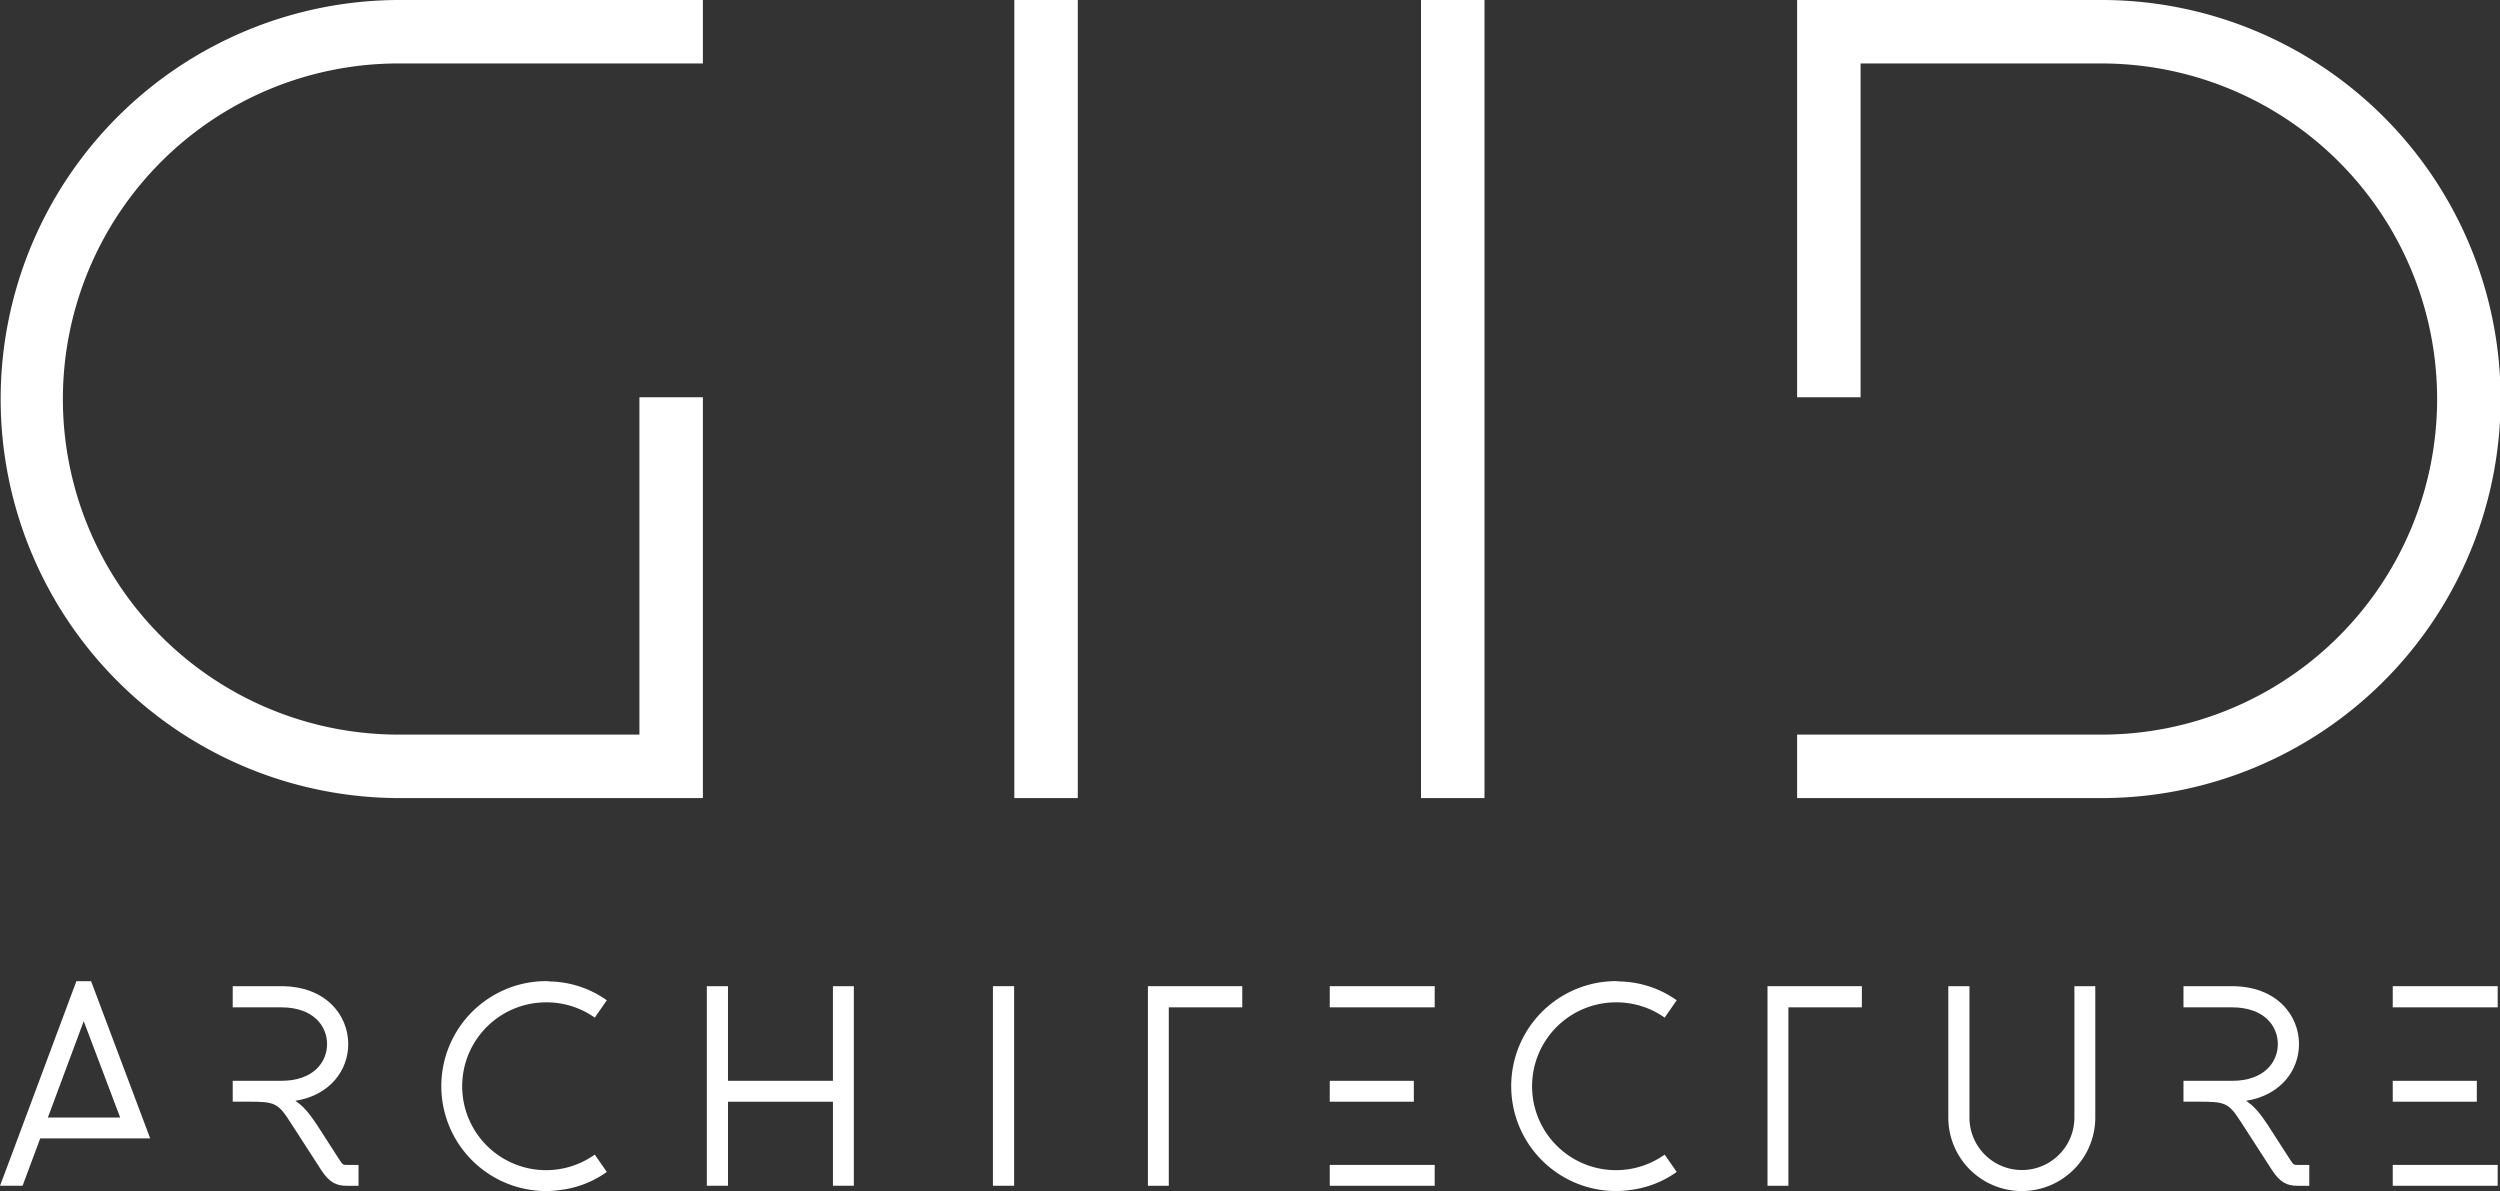
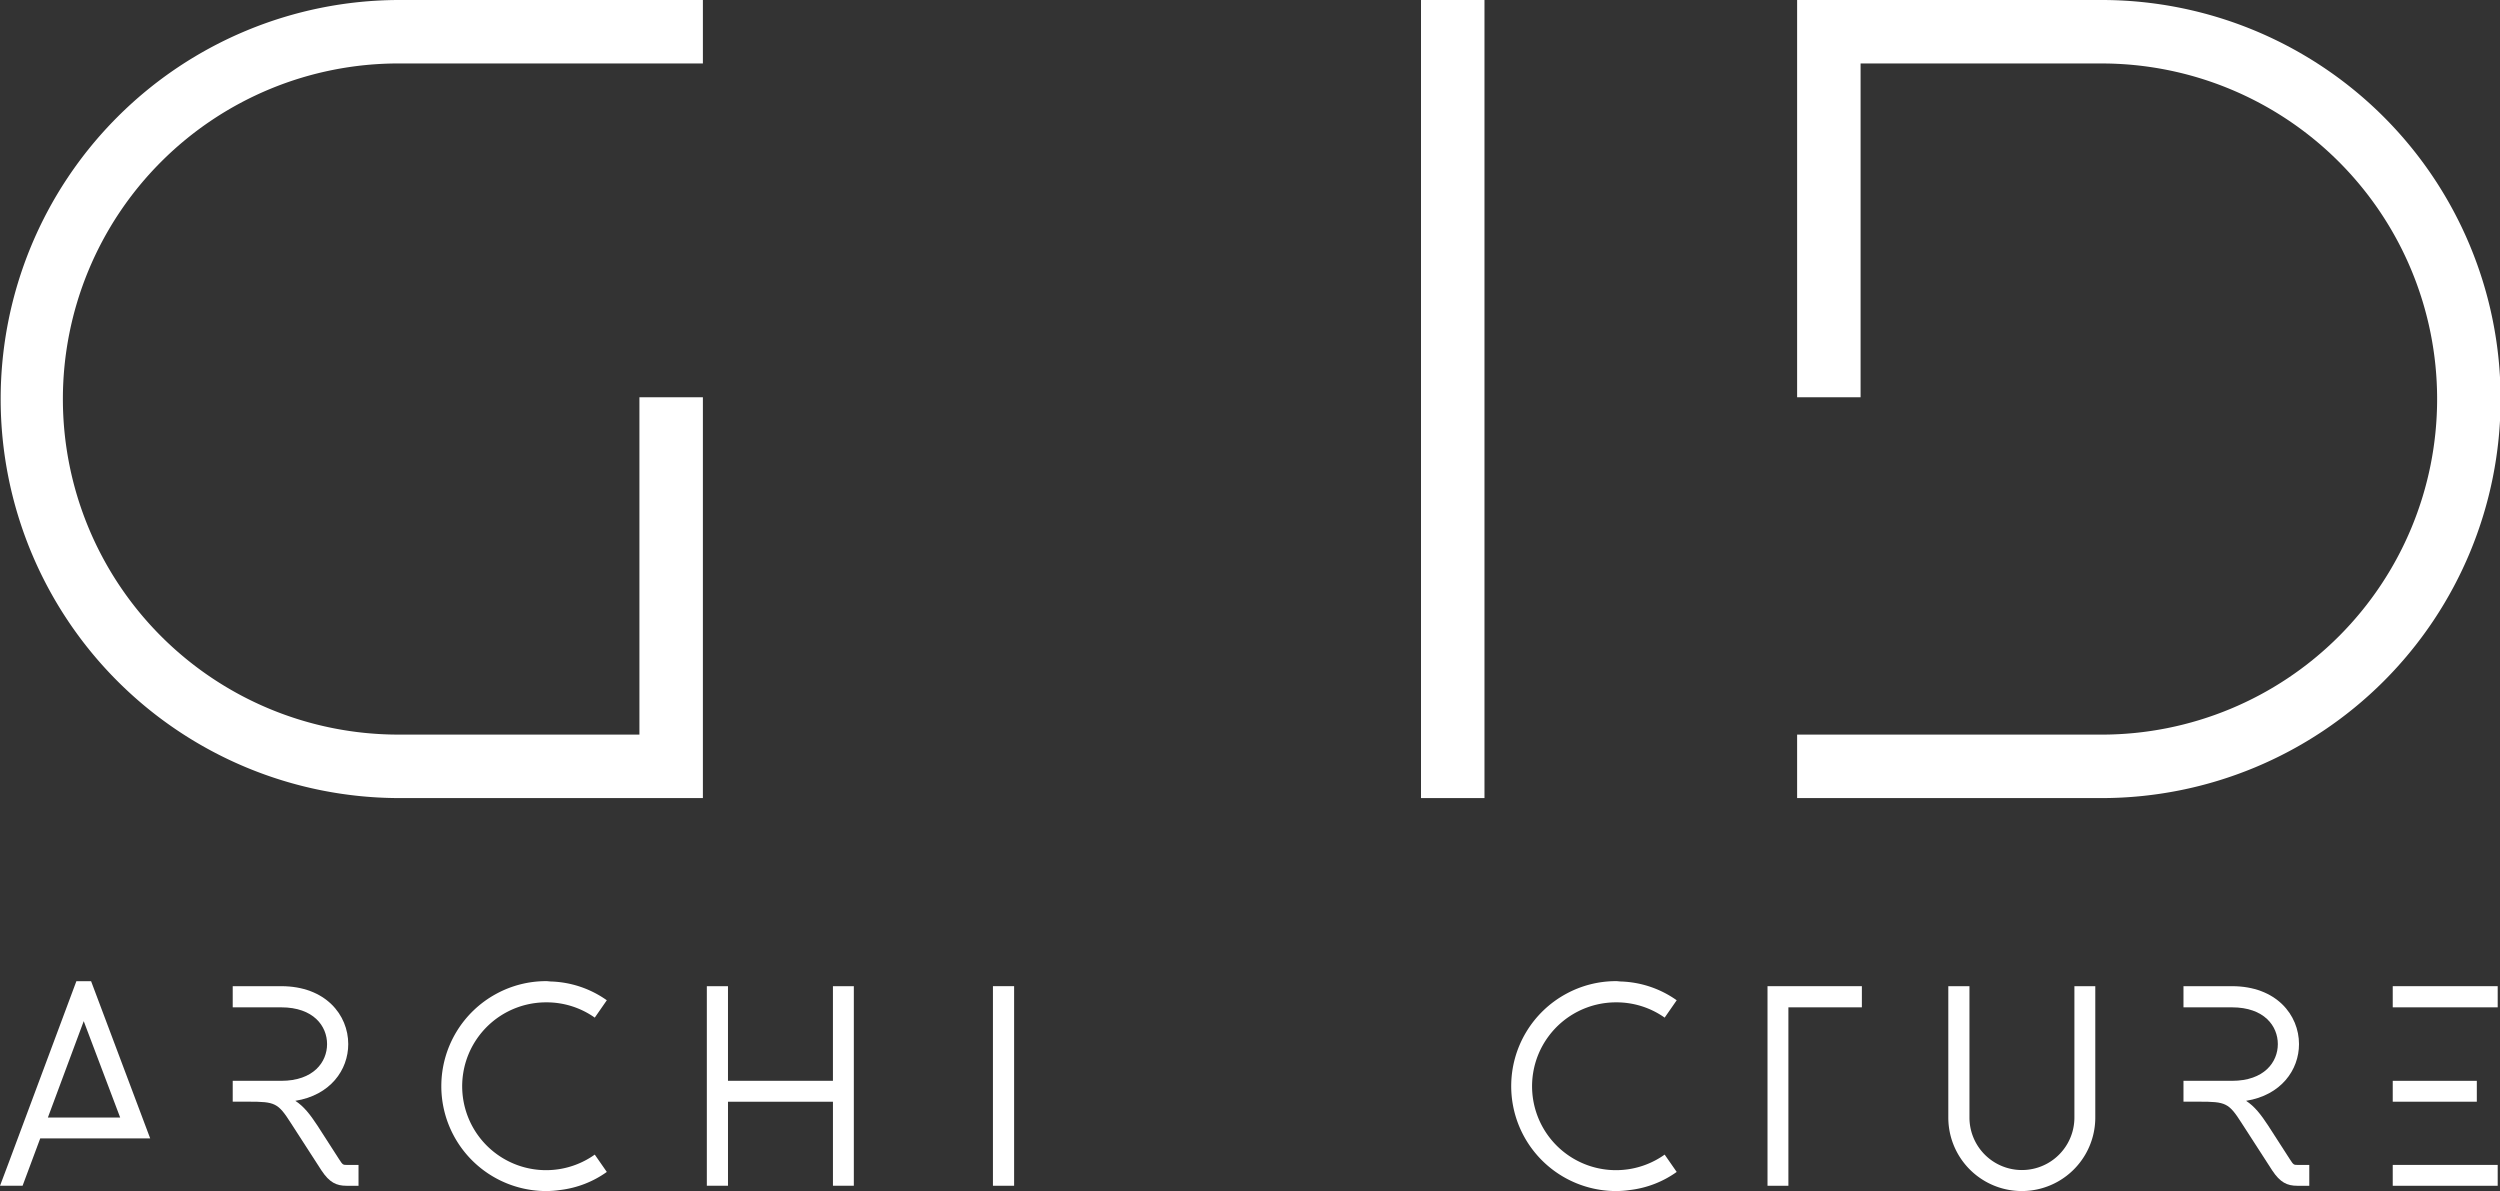
<svg xmlns="http://www.w3.org/2000/svg" width="633.618" height="301.873" viewBox="0 0 633.618 301.873">
  <rect x="0" y="0" width="633.618" height="301.873" fill="#333333" stroke="none" />
  <defs>
    <style>.a{fill:#fff;}.b{clip-path:url(#a);}</style>
    <clipPath id="a">
      <path class="a" d="M0,240.675H633.618V-61.2H0Z" transform="translate(0 61.198)" />
    </clipPath>
  </defs>
  <g transform="translate(0 61.198)">
    <g transform="translate(606.433 188.746)">
-       <path class="a" d="M0,0V5.362H26.6V0ZM0,29.281H21.309V23.988H0Zm0-5.293M21.309,45.3H0v5.288H26.6V45.3Z" />
+       <path class="a" d="M0,0V5.362H26.6V0ZM0,29.281H21.309V23.988H0ZM21.309,45.3H0v5.288H26.6V45.3Z" />
    </g>
    <g transform="translate(337.021 188.746)">
-       <path class="a" d="M0,0V5.362H26.6V0ZM0,29.281H21.309V23.988H0Zm0-5.293M21.309,45.3H0v5.288H26.6V45.3Z" />
-     </g>
+       </g>
    <g transform="translate(447.971 188.746)">
      <path class="a" d="M0,0V50.585H5.293V5.362H23.914V0Z" />
    </g>
    <g transform="translate(290.935 188.746)">
-       <path class="a" d="M0,0V50.585H5.293V5.362H23.914V0Z" />
-     </g>
+       </g>
    <g class="b" transform="translate(0 -61.198)">
      <g transform="translate(493.79 249.942)">
        <path class="a" d="M4.275,0V33.3a13.3,13.3,0,0,0,26.6,0V0h5.293V33.3a18.626,18.626,0,1,1-37.252,0V0Z" transform="translate(1.087)" />
      </g>
      <g transform="translate(553.396 249.944)">
        <path class="a" d="M0,19.125H12.292c8.2,0,11.621-4.77,11.621-9.313S20.491.5,12.292.5H0V-4.863H12.292c11.252,0,16.988,7.3,16.988,14.675,0,6.556-4.543,12.963-13.412,14.379,2.161,1.416,3.724,3.428,5.589,6.26l5.515,8.563c.893,1.421,1.041,1.421,1.865,1.421h3.048v5.288H28.837c-2.535,0-4.326-.824-6.334-3.872l-7.749-12c-3.28-5.145-4.025-5.441-10.8-5.441H0Z" transform="translate(0 4.863)" />
      </g>
      <g transform="translate(58.982 249.944)">
        <path class="a" d="M0,19.125H12.292c8.2,0,11.621-4.77,11.621-9.313S20.491.5,12.292.5H0V-4.863H12.292c11.256,0,16.988,7.3,16.988,14.675,0,6.556-4.543,12.963-13.412,14.379,2.161,1.416,3.729,3.428,5.594,6.26l5.51,8.563c.893,1.421,1.041,1.421,1.865,1.421h3.048v5.288H28.837c-2.535,0-4.326-.824-6.334-3.872l-7.749-12c-3.28-5.145-4.025-5.441-10.8-5.441H0Z" transform="translate(0 4.863)" />
      </g>
    </g>
    <g transform="translate(179.146 188.746)">
      <path class="a" d="M25.48,0V23.988h-26.6V0H-6.479V50.585h5.362v-21.3h26.6v21.3h5.293V0Z" transform="translate(6.479)" />
    </g>
    <path class="a" d="M51.018,40.057h5.367V-10.528H51.018Z" transform="translate(200.639 199.271)" />
    <g transform="translate(0.004 187.477)">
      <path class="a" d="M15.432,0-1.931,46.565l-1.993,5.288H1.793l4.474-12,27.87,0L19.156,0Zm1.86,10.132,9.239,24.432H8.206Z" transform="translate(3.924)" />
    </g>
-     <path class="a" d="M52.117,141.073H68.2V-61.2H52.117Z" transform="translate(204.962 0)" />
    <path class="a" d="M73.012,141.073H89.1V-61.2H73.012Z" transform="translate(287.136 0)" />
    <g class="b" transform="translate(0 -61.198)">
      <g transform="translate(-0.001 0)">
        <path class="a" d="M80.515,12.825h77.158V-3.261H80.515a101.136,101.136,0,0,0,0,202.271h77.158V97.421H141.587v85.5H80.515a85.05,85.05,0,0,1,0-170.1" transform="translate(20.473 3.261)" />
      </g>
      <g transform="translate(455.474 -0.001)">
        <path class="a" d="M61.516,0H-15.642V100.687H.444v-84.6H61.516a85.05,85.05,0,0,1,0,170.1H-15.642v16.086H61.516A101.136,101.136,0,0,0,61.516,0" transform="translate(15.642)" />
      </g>
      <g transform="translate(111.852 248.671)">
        <path class="a" d="M31.006,35.048A21.266,21.266,0,1,1,18.713-3.54,21.112,21.112,0,0,1,31.006.332l3.053-4.4a25.8,25.8,0,0,0-14.191-4.76c-.39-.015-.765-.089-1.154-.089A26.416,26.416,0,0,0,6.041-5.7,26.6,26.6,0,0,0-7.884,17.685v0h0a26.584,26.584,0,0,0,26.6,26.6,24.073,24.073,0,0,0,3.443-.257,25.52,25.52,0,0,0,11.9-4.587Z" transform="translate(7.884 8.912)" />
      </g>
      <g transform="translate(383.012 248.671)">
        <path class="a" d="M31.006,35.048A21.266,21.266,0,1,1,18.713-3.54,21.112,21.112,0,0,1,31.006.332l3.053-4.4a25.8,25.8,0,0,0-14.191-4.76c-.39-.015-.765-.089-1.154-.089A26.416,26.416,0,0,0,6.041-5.7,26.6,26.6,0,0,0-7.884,17.685v0h0a26.584,26.584,0,0,0,26.6,26.6,24.073,24.073,0,0,0,3.443-.257,25.52,25.52,0,0,0,11.9-4.587Z" transform="translate(7.884 8.912)" />
      </g>
    </g>
  </g>
</svg>